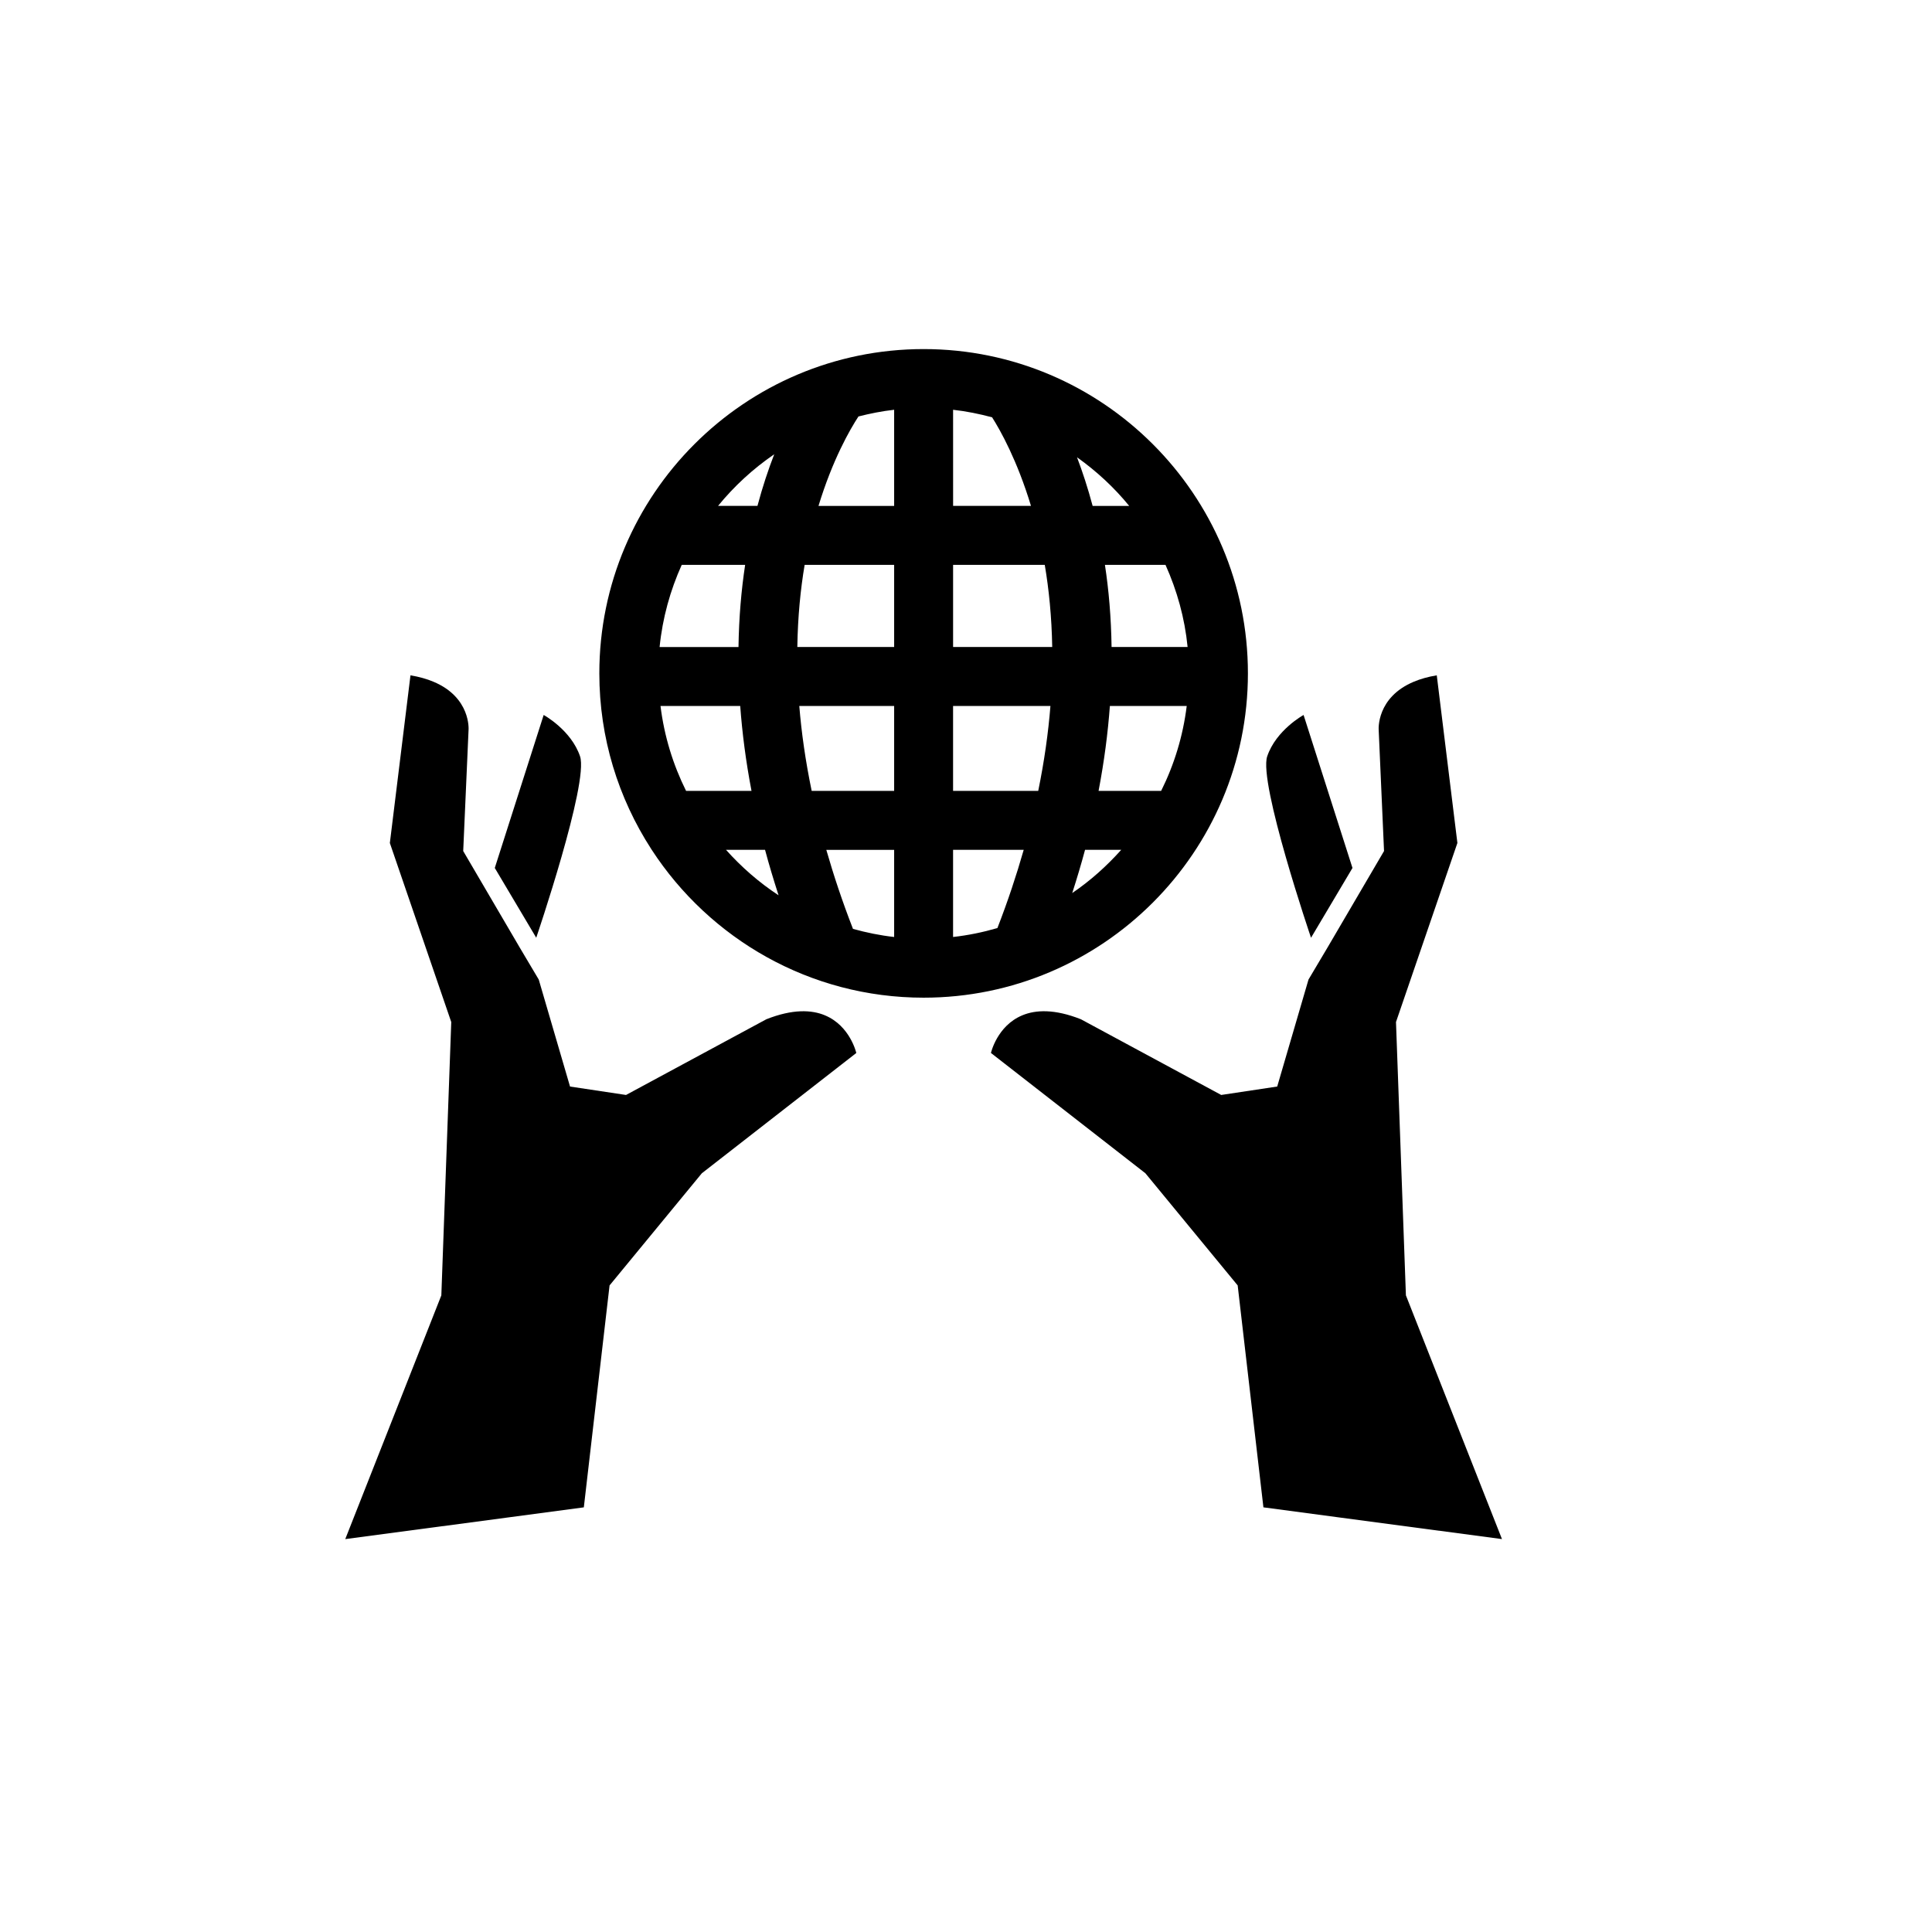
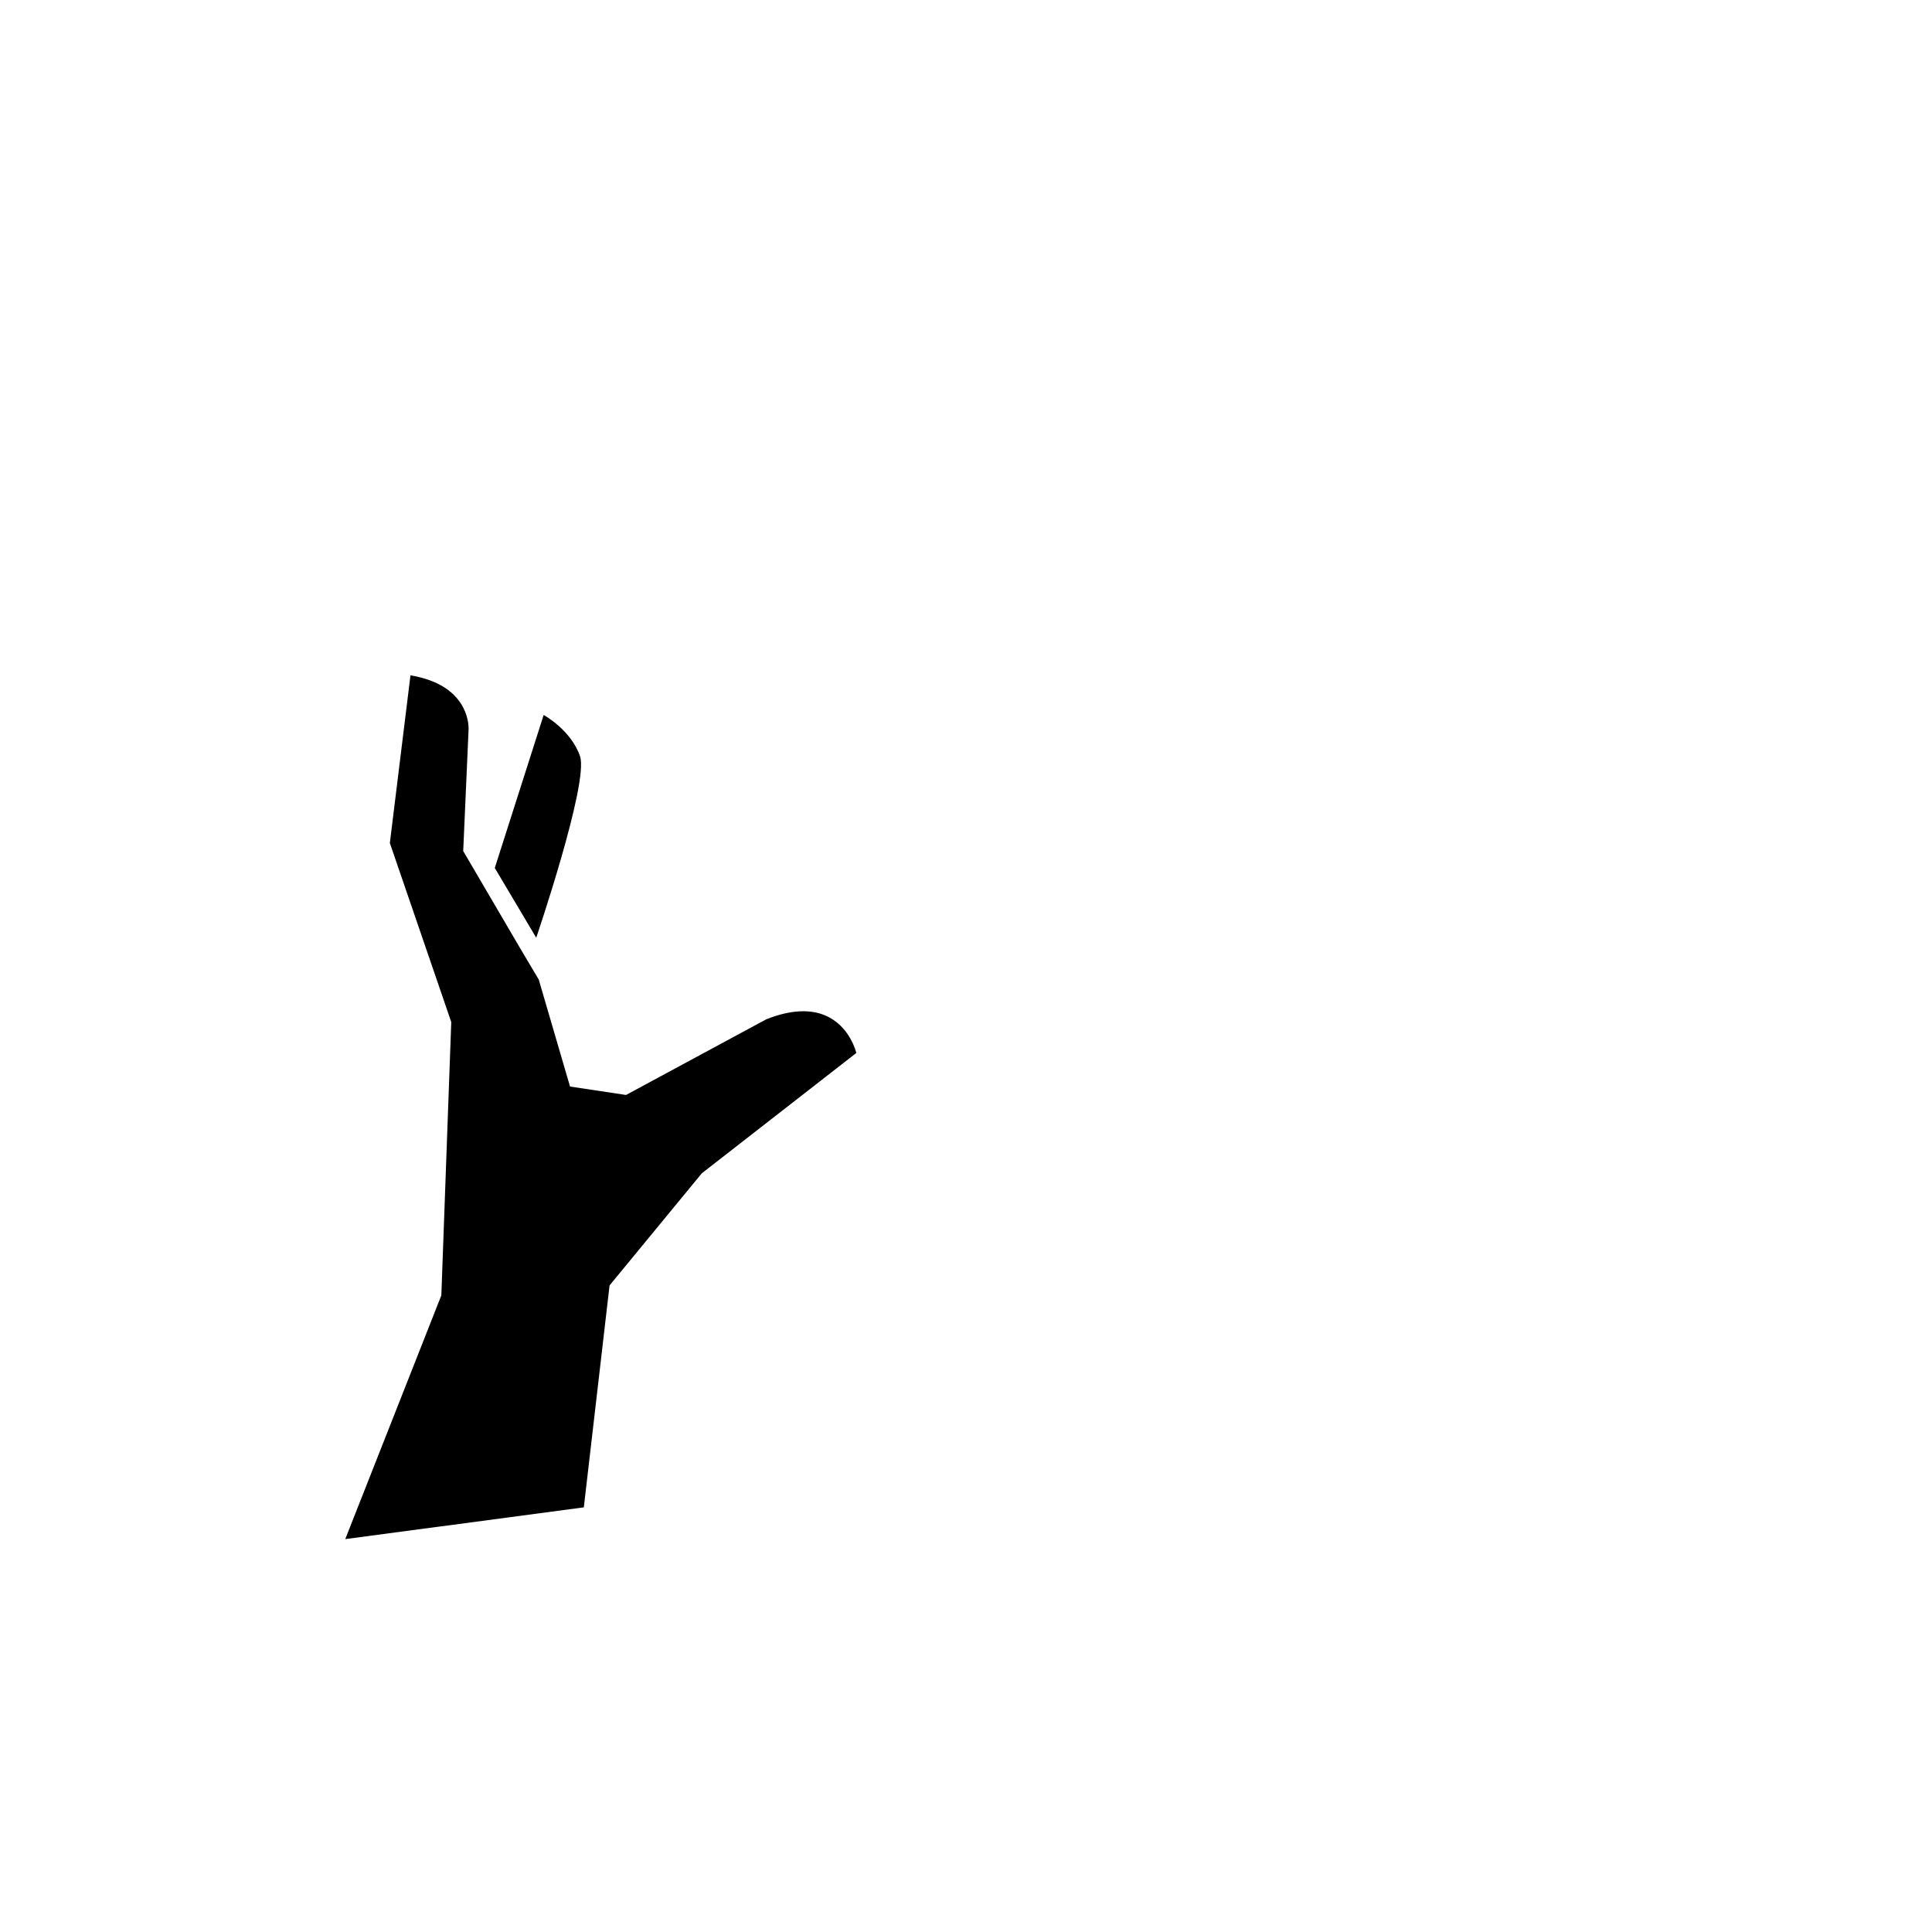
<svg xmlns="http://www.w3.org/2000/svg" fill="#000000" width="800px" height="800px" version="1.1" viewBox="144 144 512 512">
  <g>
-     <path d="m516.58 487.28-2.629-72.43 16.273-47.449-5.465-44.434c-2.367 0.395-4.375 0.977-6.066 1.688-10 4.176-9.328 12.754-9.328 12.754l1.418 32.125-14.977 25.57-5.039 8.484-8.293 28.355-14.84 2.234-15.516-8.371-21.668-11.691c-6.984-2.762-11.992-2.523-15.551-1.035-6.68 2.793-8.289 9.969-8.289 9.969l40.93 31.879 24.457 29.719 6.82 58.816 19.691 2.625 43.531 5.789z" />
-     <path d="m502.42 374.02-12.957-40.543s-7.281 3.973-9.641 10.965c-2.359 6.984 11.613 48.074 11.613 48.074z" />
    <path d="m362.64 413.08c-3.559-1.488-8.57-1.727-15.551 1.035l-21.672 11.691-15.512 8.371-14.84-2.234-8.293-28.355-5.039-8.484-14.977-25.57 1.418-32.125s0.672-8.578-9.328-12.754c-1.691-0.711-3.695-1.293-6.066-1.688l-5.465 44.438 16.273 47.449-2.629 72.43-25.461 64.59 43.531-5.789 19.691-2.625 6.82-58.816 24.457-29.719 40.93-31.875s-1.613-7.176-8.289-9.969z" />
    <path d="m297.72 344.44c-2.359-6.988-9.641-10.965-9.641-10.965l-12.957 40.543 10.984 18.492c0 0.004 13.973-41.086 11.613-48.07z" />
-     <path d="m474.71 322.45c0-47.387-38.551-85.941-85.941-85.941-47.387 0-85.941 38.555-85.941 85.941 0 17.137 5.059 33.094 13.73 46.512l0.164 0.258c15.348 23.559 41.898 39.176 72.047 39.176 47.391 0 85.941-38.555 85.941-85.945zm-125.53-58.066c-1.562 4.019-3.086 8.582-4.449 13.684h-10.441c4.273-5.238 9.293-9.852 14.891-13.684zm-24.516 29.312h16.805c-1.008 6.633-1.645 13.906-1.762 21.77h-20.906c0.766-7.695 2.816-15 5.863-21.77zm1.152 59.898c-3.449-6.938-5.793-14.508-6.777-22.504h21.125c0.523 7.102 1.48 14.602 2.992 22.504zm10.586 15.625h10.344c1.047 3.926 2.262 7.953 3.582 12.043-5.164-3.387-9.82-7.457-13.926-12.043zm44.555 23.094c-3.754-0.418-7.398-1.176-10.949-2.16l0.031-0.012c-2.824-7.254-5.133-14.211-7.059-20.922h17.977zm0-38.719h-21.855c-1.645-7.949-2.711-15.461-3.281-22.504h25.137zm0-38.129h-25.656c0.121-7.984 0.836-15.266 1.938-21.77h23.719zm0-37.395h-20.047c3.731-12.254 8.32-20.227 10.59-23.703 3.082-0.781 6.227-1.414 9.457-1.773zm70.758 75.523h-16.582c1.508-7.902 2.473-15.402 2.996-22.504h20.363c-0.984 7.996-3.324 15.566-6.777 22.504zm1.152-59.898c3.043 6.769 5.102 14.078 5.859 21.77h-20.148c-0.117-7.863-0.746-15.141-1.762-21.77zm-9.621-15.625h-9.688c-1.273-4.769-2.688-9.062-4.141-12.891 5.16 3.676 9.832 7.988 13.828 12.891zm-46.668-25.477c3.543 0.395 6.977 1.098 10.336 1.996 2.246 3.543 6.668 11.461 10.305 23.477h-20.637zm11.746 137.35c-3.797 1.102-7.715 1.918-11.75 2.367v-23.094h18.719c-1.902 6.652-4.18 13.551-6.969 20.727zm10.816-36.352h-22.566v-22.504h25.801c-0.559 7.047-1.609 14.566-3.234 22.504zm-22.562-38.129v-21.77h24.293c1.109 6.519 1.836 13.785 1.977 21.77zm31.578 65.199c1.246-3.887 2.391-7.711 3.391-11.445h9.586c-3.856 4.309-8.176 8.188-12.977 11.445z" />
  </g>
</svg>